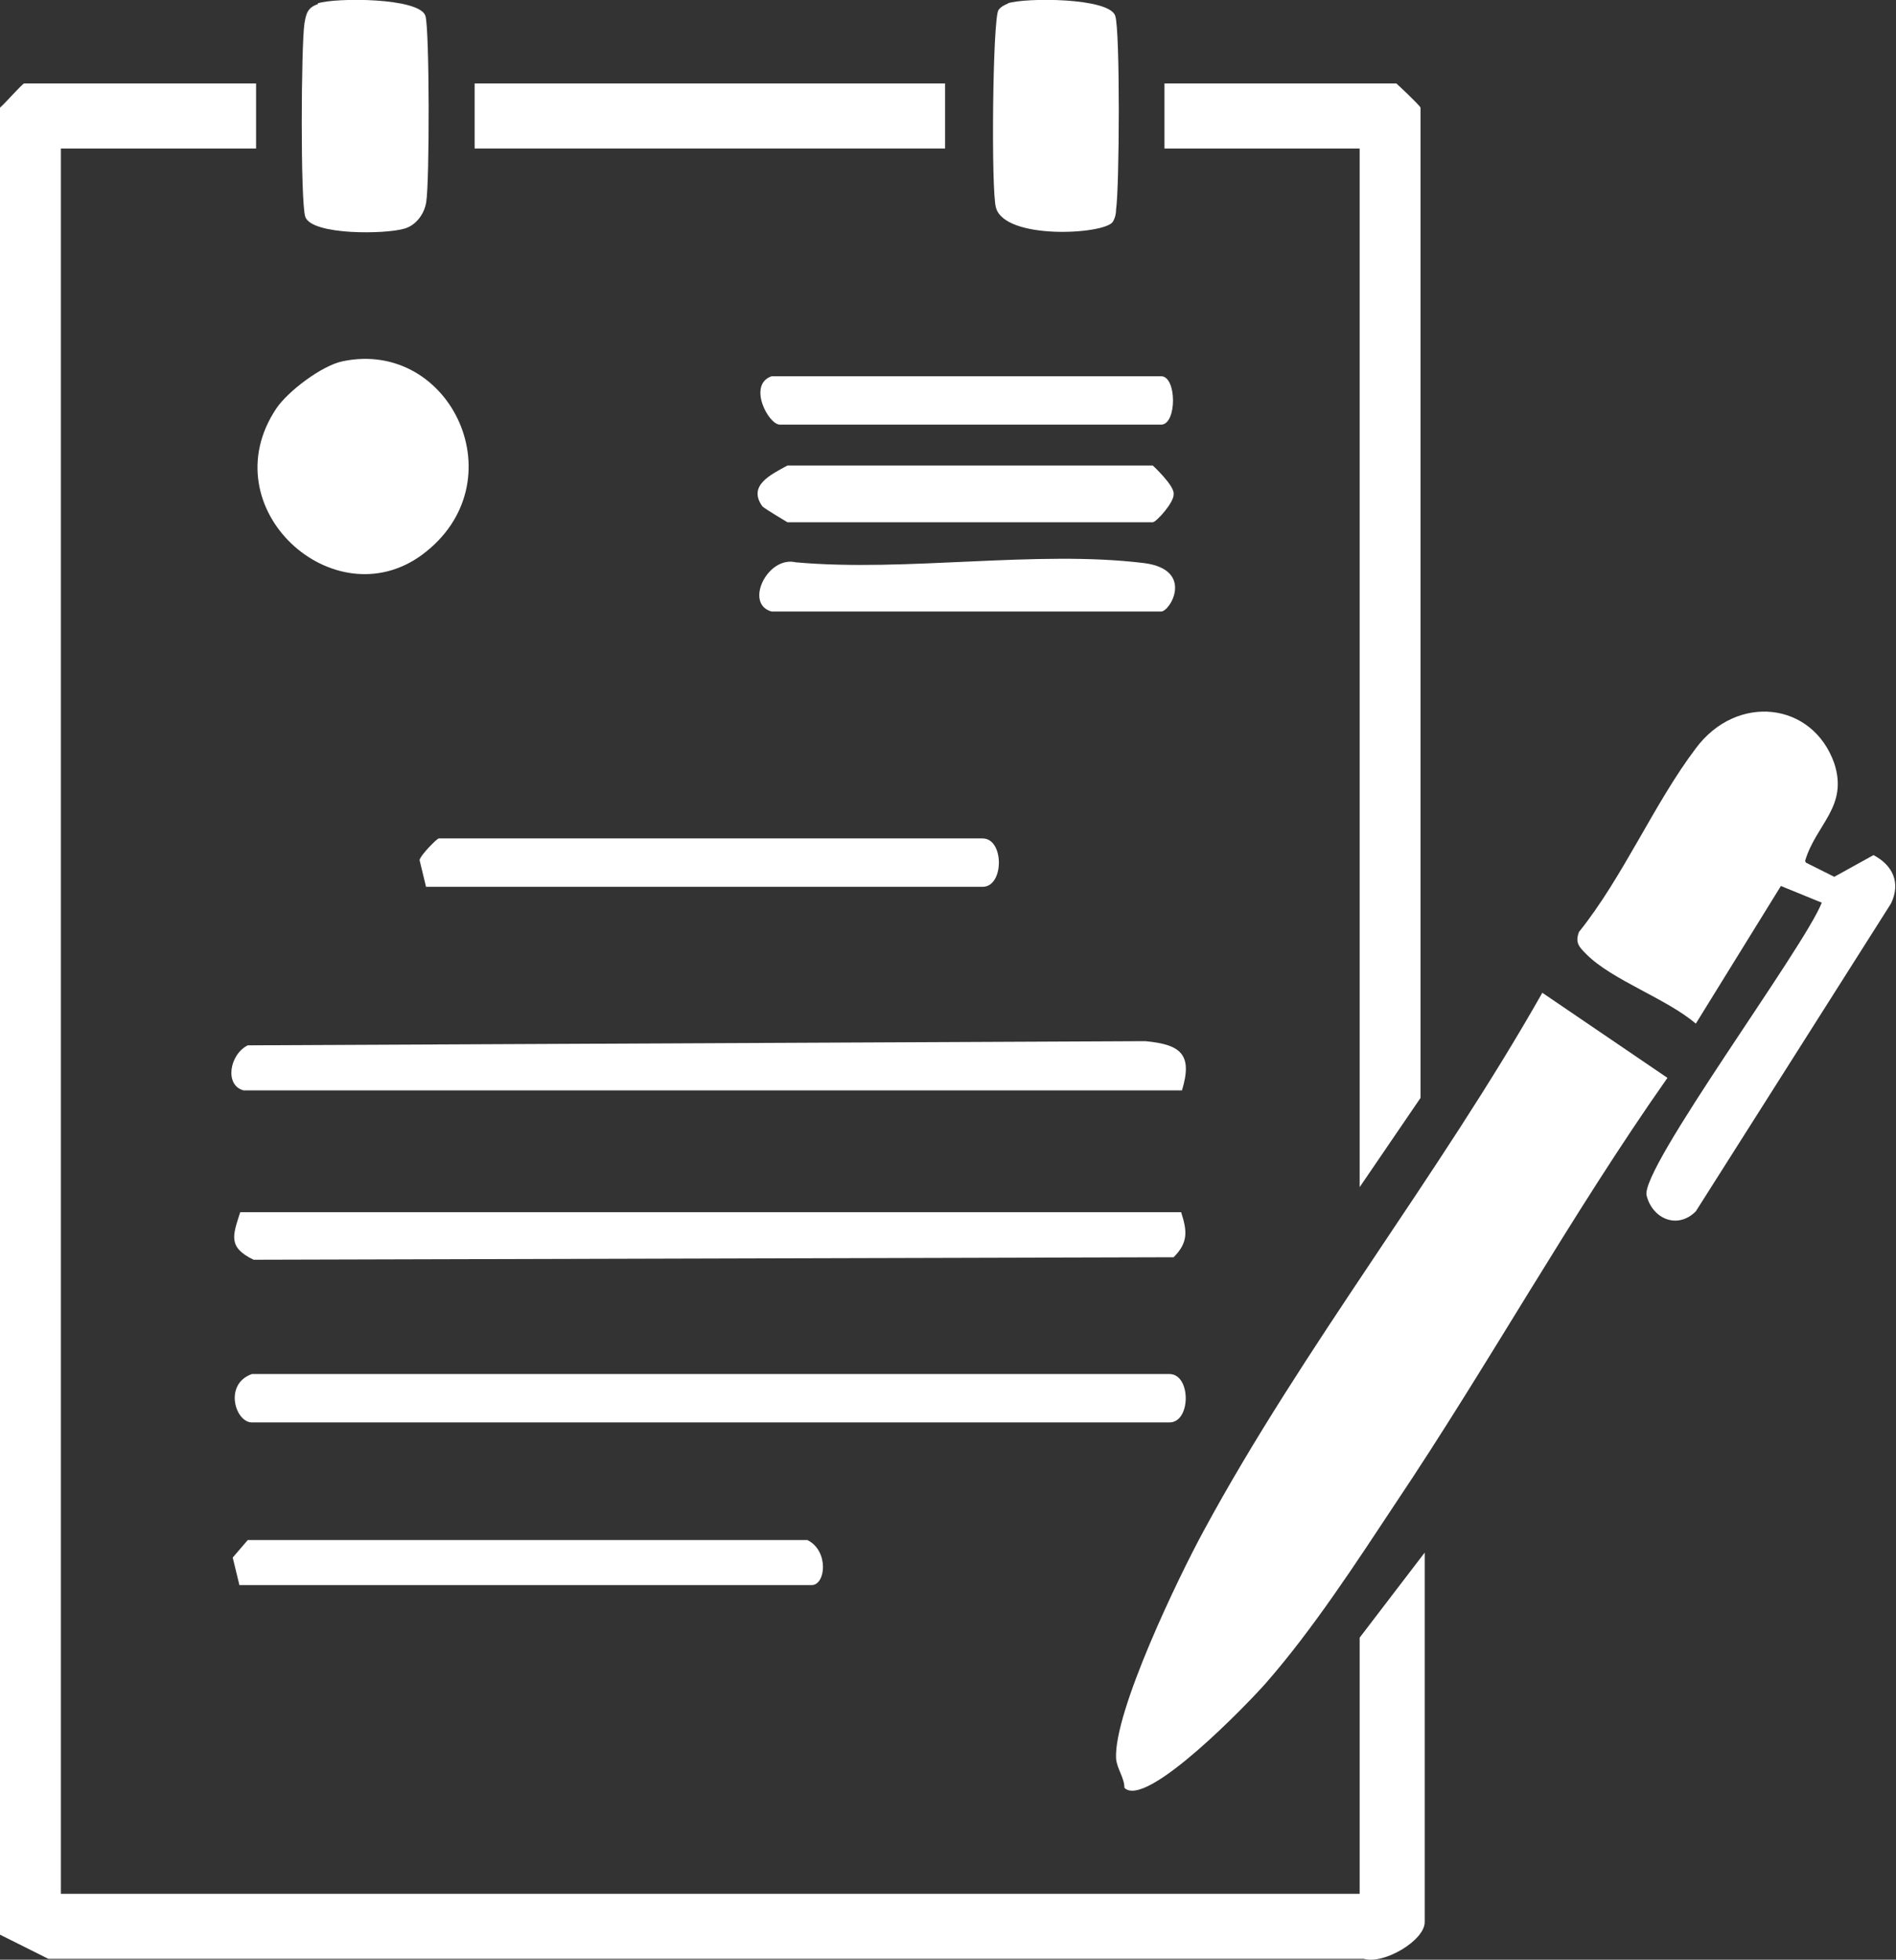
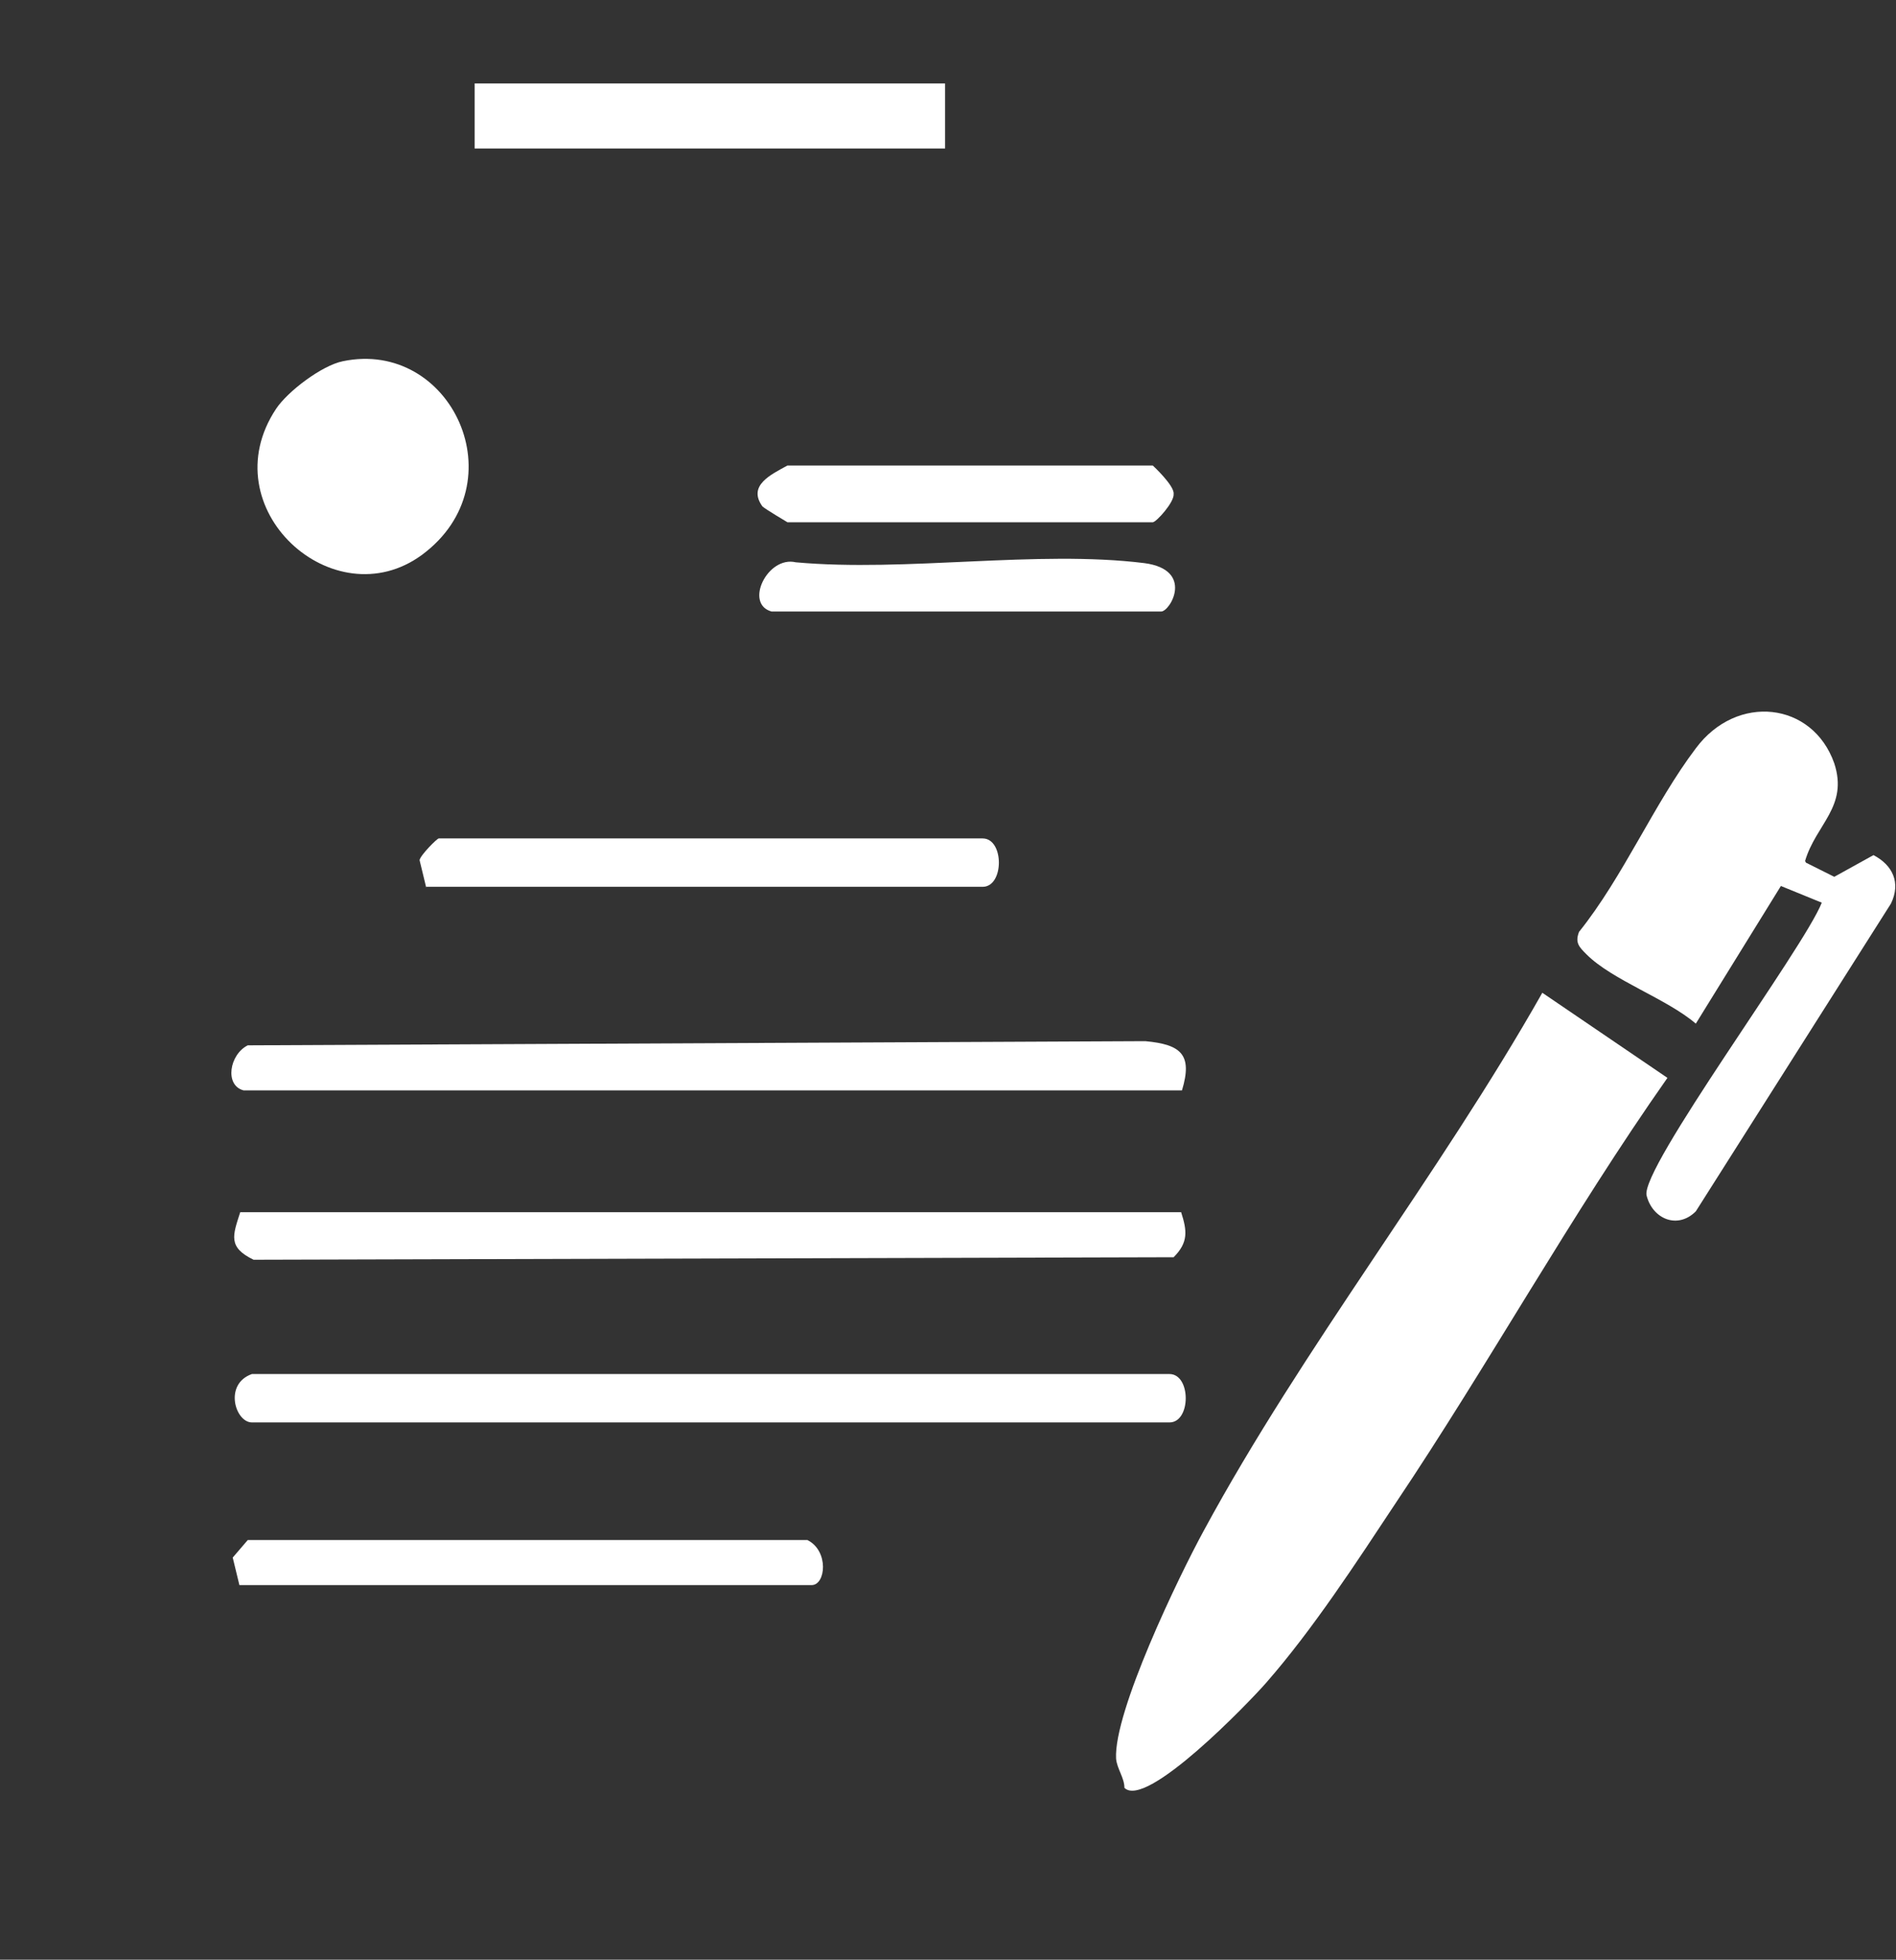
<svg xmlns="http://www.w3.org/2000/svg" id="Layer_2" data-name="Layer 2" viewBox="0 0 22.73 23.49">
  <rect x="0" y="0" width="22.73" height="23.49" fill="#333333" stroke="none" />
  <defs>
    <style>      .cls-1 {        fill: #fff;      }    </style>
  </defs>
  <g id="Capa_1" data-name="Capa 1">
    <g id="_0NNu0Y" data-name="0NNu0Y">
      <g>
-         <path class="cls-1" d="M3.07,1v.78H.73v20.92h15.57v-3.07l.78-1.02v4.43c0,.22-.49.51-.73.44H.58s-.58-.29-.58-.29V1.29c.06-.05.27-.29.29-.29h2.77Z" />
        <path class="cls-1" d="M13.48,21.43c0-.12-.09-.23-.1-.35-.03-.56.75-2.18,1.05-2.73,1.19-2.2,2.82-4.26,4.06-6.45l1.5,1.02c-1.16,1.65-2.14,3.43-3.26,5.1-.47.71-.99,1.51-1.55,2.15-.2.23-1.44,1.52-1.7,1.26Z" />
-         <path class="cls-1" d="M16.74,1s.27.25.29.29v11.87s-.73,1.07-.73,1.07V1.78h-2.34v-.78h2.77Z" />
        <path class="cls-1" d="M21.65,10.34l.34.17.47-.26c.23.12.33.33.21.58l-2.34,3.69c-.22.22-.52.09-.59-.19-.08-.32,1.89-2.97,2.1-3.51l-.49-.2-1.02,1.65c-.35-.3-1-.52-1.31-.83-.09-.09-.14-.14-.09-.27.53-.66.9-1.54,1.4-2.2.49-.66,1.4-.56,1.66.18.17.52-.22.73-.35,1.17Z" />
        <path class="cls-1" d="M2.92,13.07c-.23-.06-.17-.43.05-.54l10.76-.05c.43.04.57.16.44.59H2.92Z" />
        <path class="cls-1" d="M14.16,14.53c.07.22.09.36-.09.54l-11.03.03c-.31-.15-.25-.29-.16-.57h11.29Z" />
        <path class="cls-1" d="M3.02,16.47h11c.26,0,.26.58,0,.58H3.02c-.2,0-.34-.46,0-.58Z" />
        <path class="cls-1" d="M4.11,4.33c1.3-.27,2.11,1.46.95,2.32-1.06.78-2.54-.56-1.75-1.75.14-.21.55-.52.8-.57Z" />
        <rect class="cls-1" x="5.69" y="1" width="5.64" height=".78" />
        <path class="cls-1" d="M2.87,19l-.08-.33.18-.21h6.71c.26.13.22.54.05.54H2.87Z" />
        <path class="cls-1" d="M5.11,10.64l-.08-.33c.01-.06.21-.26.23-.26h6.52c.26,0,.26.58,0,.58h-6.67Z" />
-         <path class="cls-1" d="M3.81.04c.21-.07,1.22-.07,1.29.15.05.16.05,1.99.01,2.23-.02.14-.12.28-.26.32-.23.07-1.11.08-1.19-.14-.06-.18-.05-2.06-.01-2.32.02-.12.04-.19.16-.23Z" />
-         <path class="cls-1" d="M12.08.04c.21-.07,1.22-.07,1.29.15.06.18.05,2.06.01,2.32,0,.05-.01.1-.04.15-.1.15-1.29.22-1.4-.17-.06-.2-.04-2.27.03-2.37.03-.04.07-.06.12-.08Z" />
        <path class="cls-1" d="M9.44,5.58h4.38s.26.24.25.34c.01.1-.21.34-.25.34h-4.38s-.27-.16-.3-.19c-.18-.25.1-.38.3-.49Z" />
-         <path class="cls-1" d="M9.25,4.51h4.67c.19,0,.19.58,0,.58h-4.57c-.14,0-.39-.48-.1-.58Z" />
        <path class="cls-1" d="M9.25,7.33c-.33-.09-.05-.67.29-.59,1.32.12,2.89-.15,4.18.01.6.08.31.58.2.58h-4.67Z" />
      </g>
    </g>
  </g>
</svg>